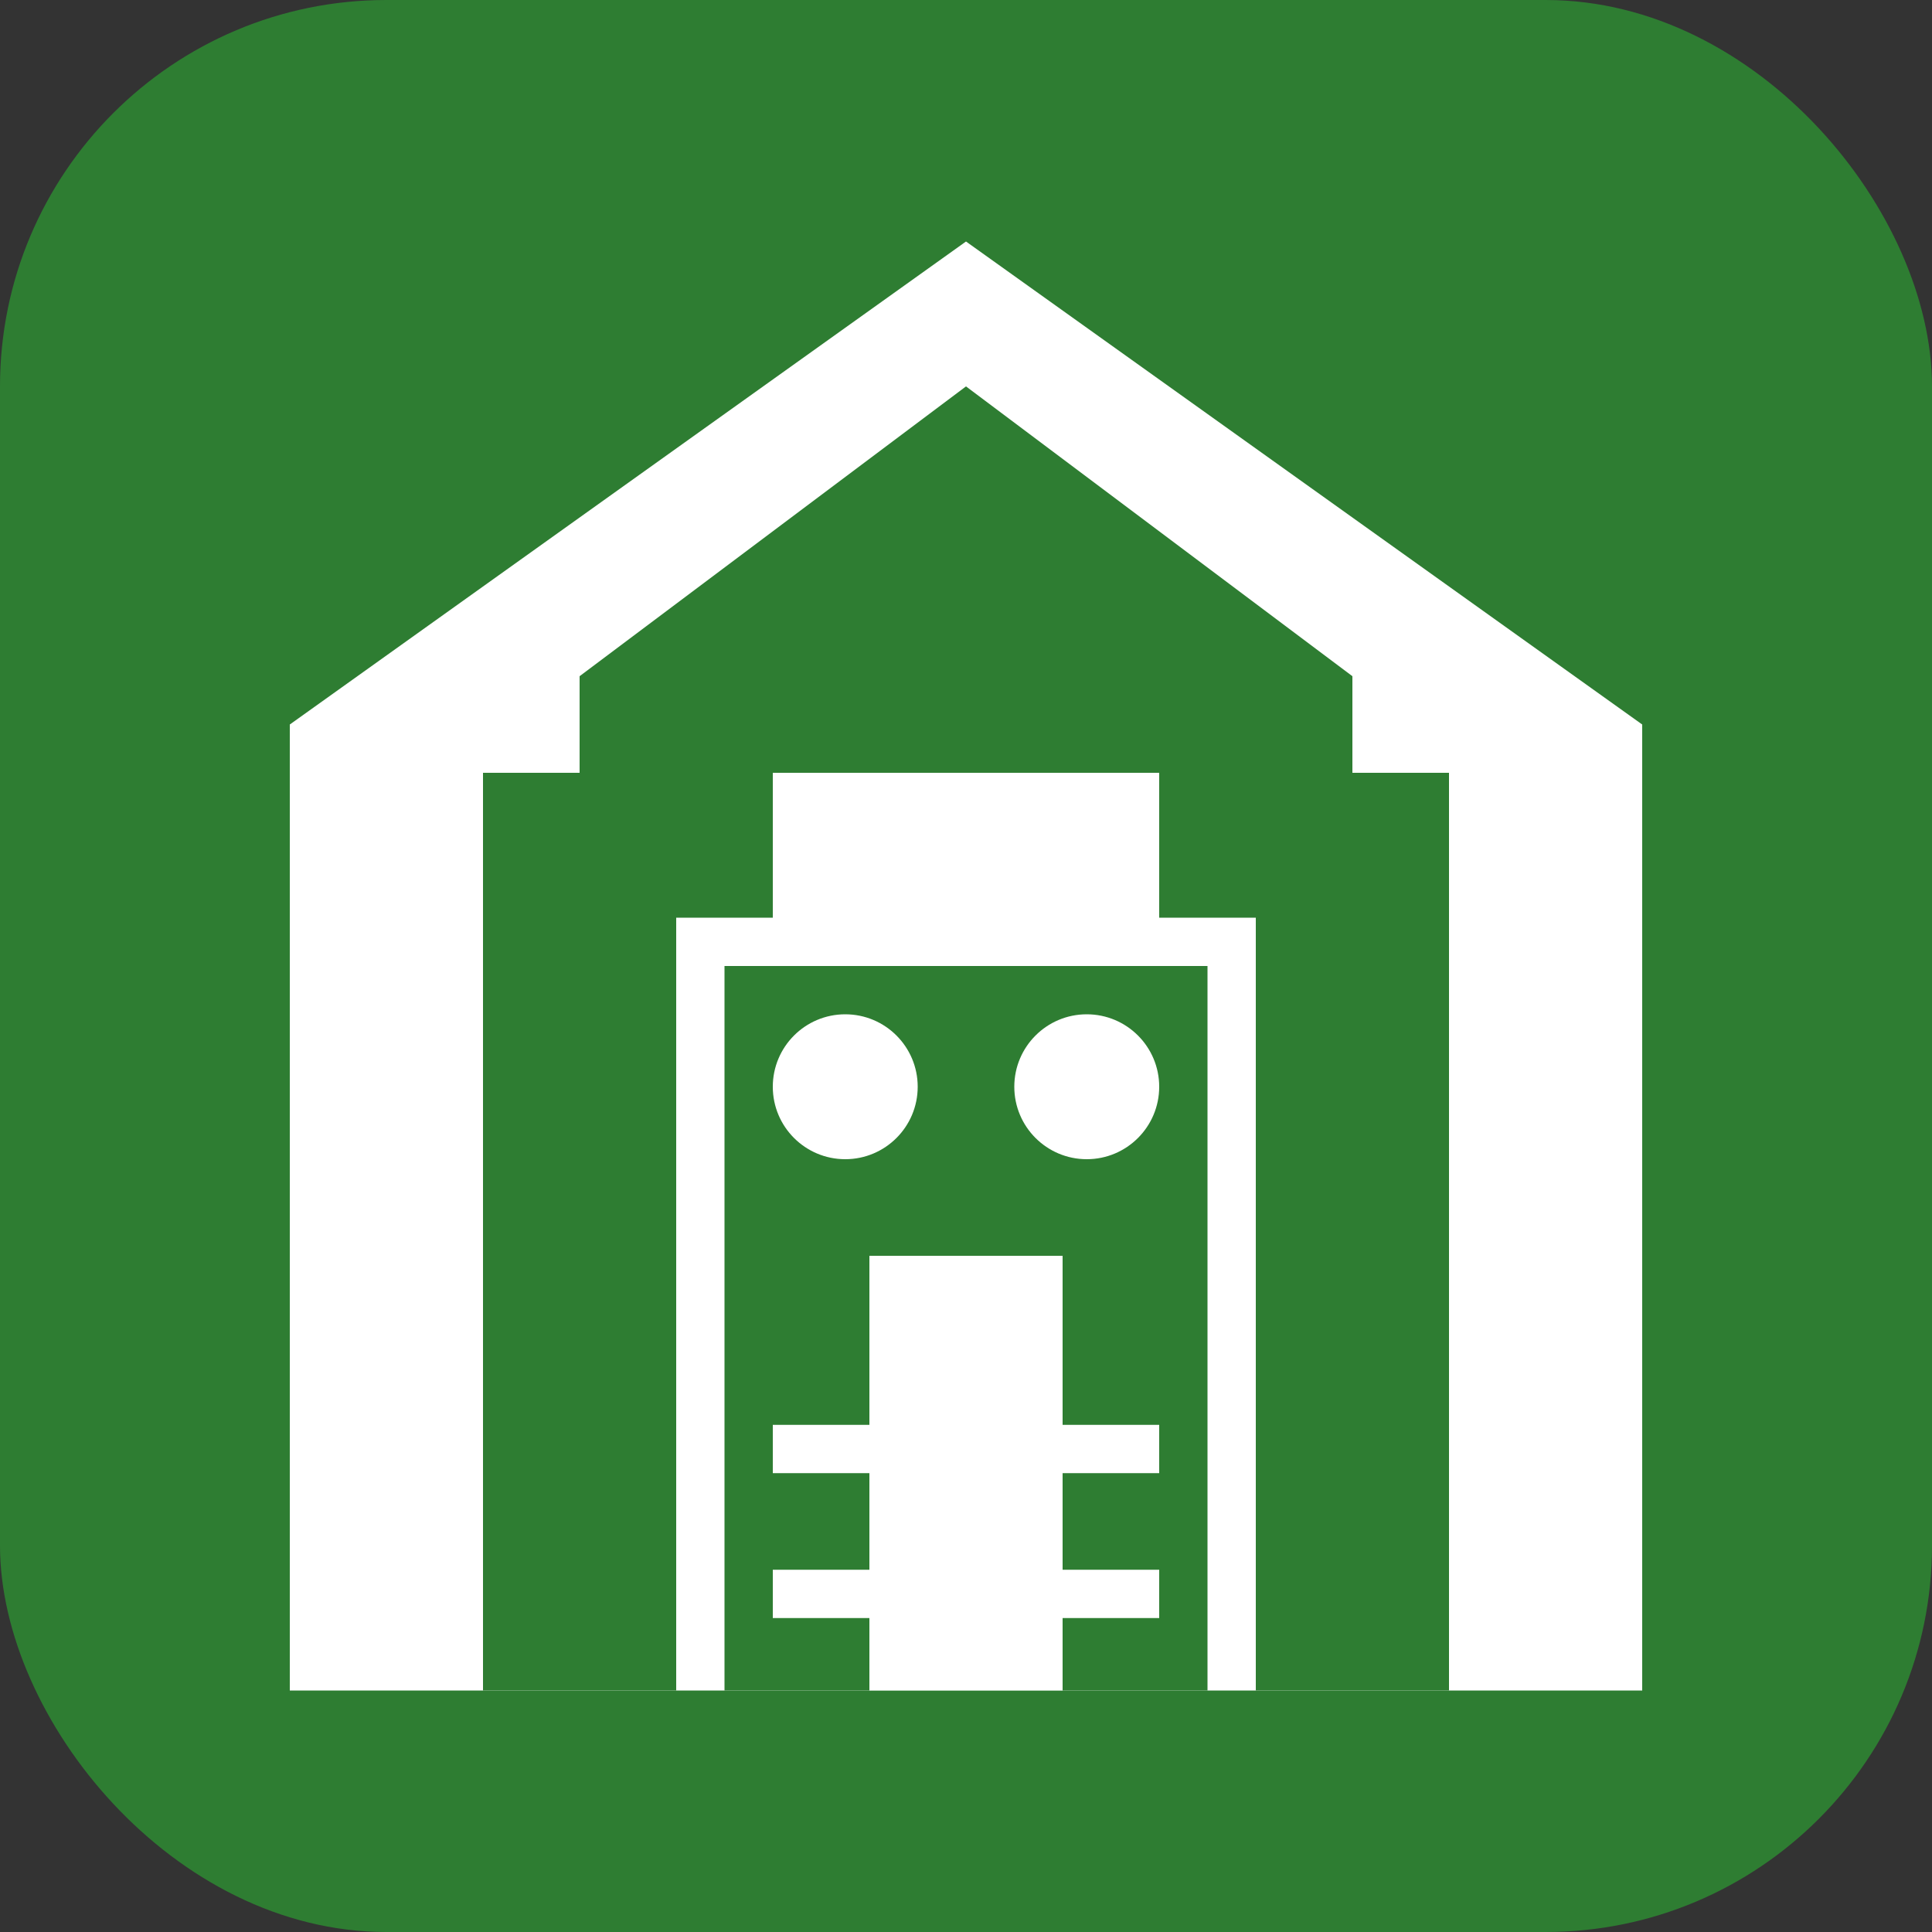
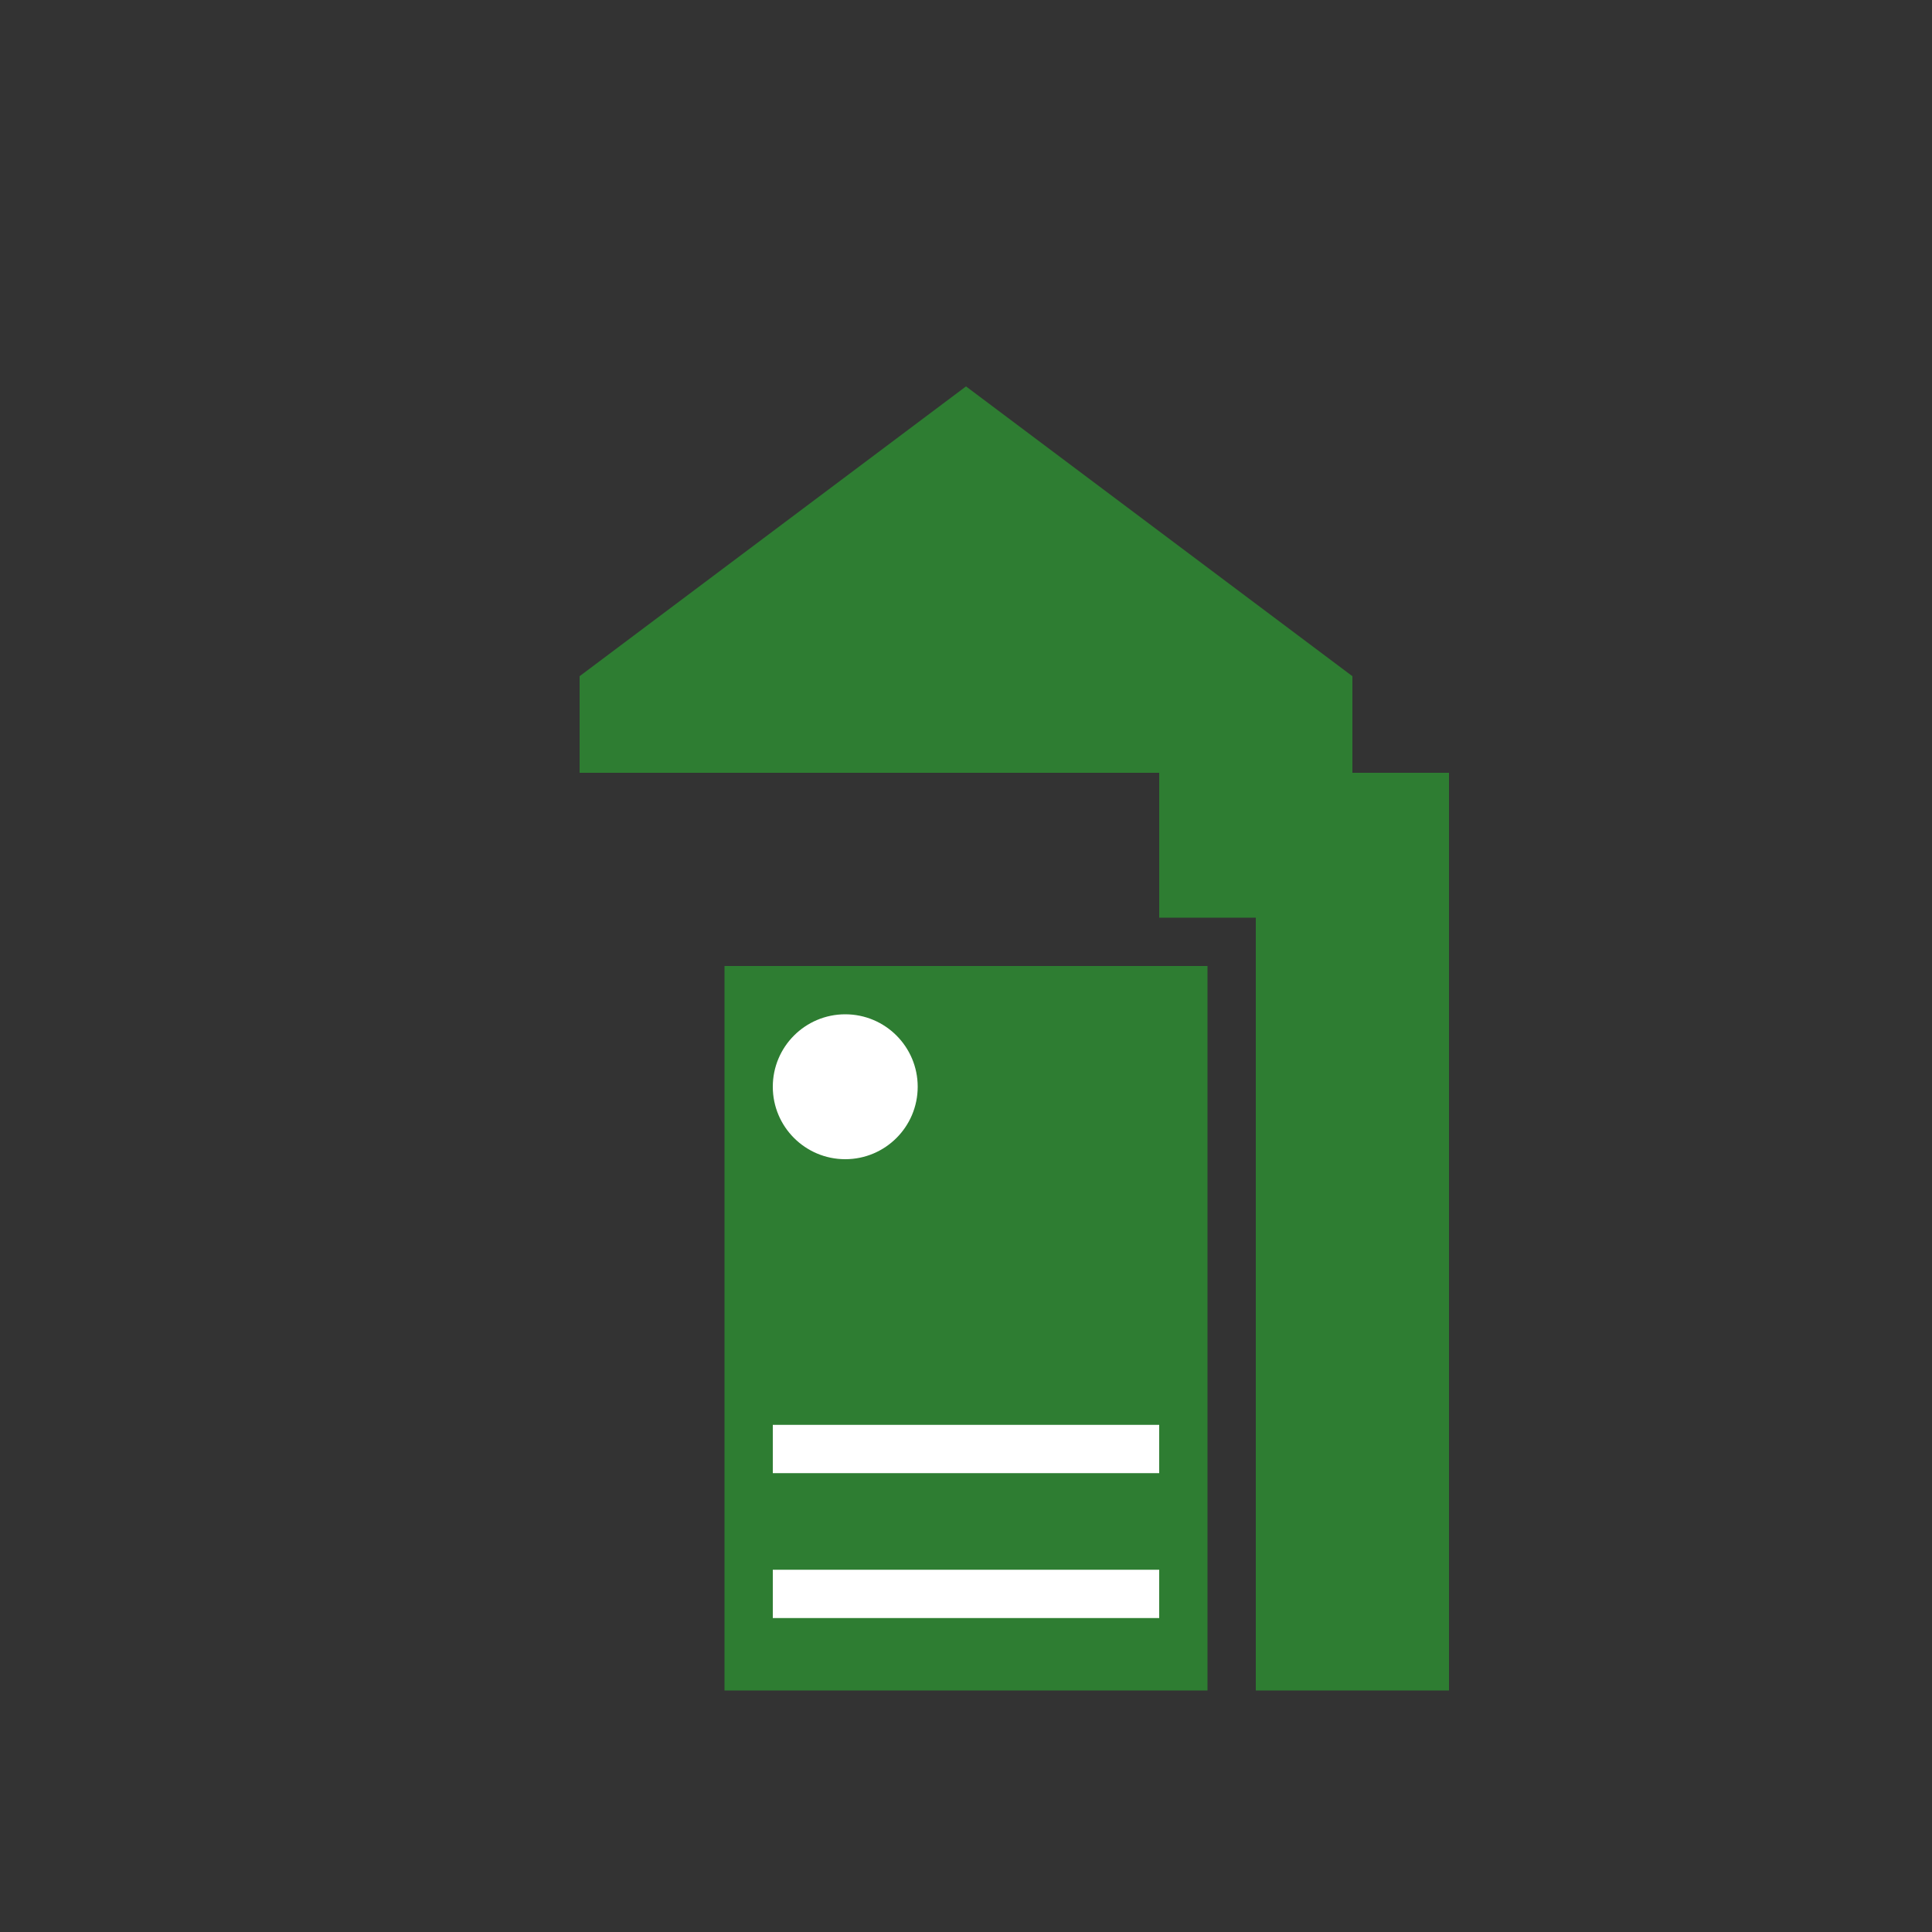
<svg xmlns="http://www.w3.org/2000/svg" width="40" height="40" viewBox="0 0 40 40" fill="none">
  <rect x="0" y="0" width="40" height="40" fill="#333333" stroke="none" />
-   <rect width="40" height="40" rx="8" fill="#2E7D32" />
-   <path d="M20 5L34 15V35H6V15L20 5Z" fill="white" />
  <path d="M15 20H25V35H15V20Z" fill="#2E7D32" />
-   <rect x="18" y="26" width="4" height="9" fill="white" />
-   <path d="M10 16V35H14V19H16V16H10Z" fill="#2E7D32" />
  <path d="M30 16V35H26V19H24V16H30Z" fill="#2E7D32" />
  <path d="M20 8L28 14V16H12V14L20 8Z" fill="#2E7D32" />
  <path d="M16 30H24M16 33H24" stroke="white" stroke-width="1" />
  <circle cx="17.5" cy="22.5" r="1.5" fill="white" />
-   <circle cx="22.5" cy="22.5" r="1.5" fill="white" />
</svg>